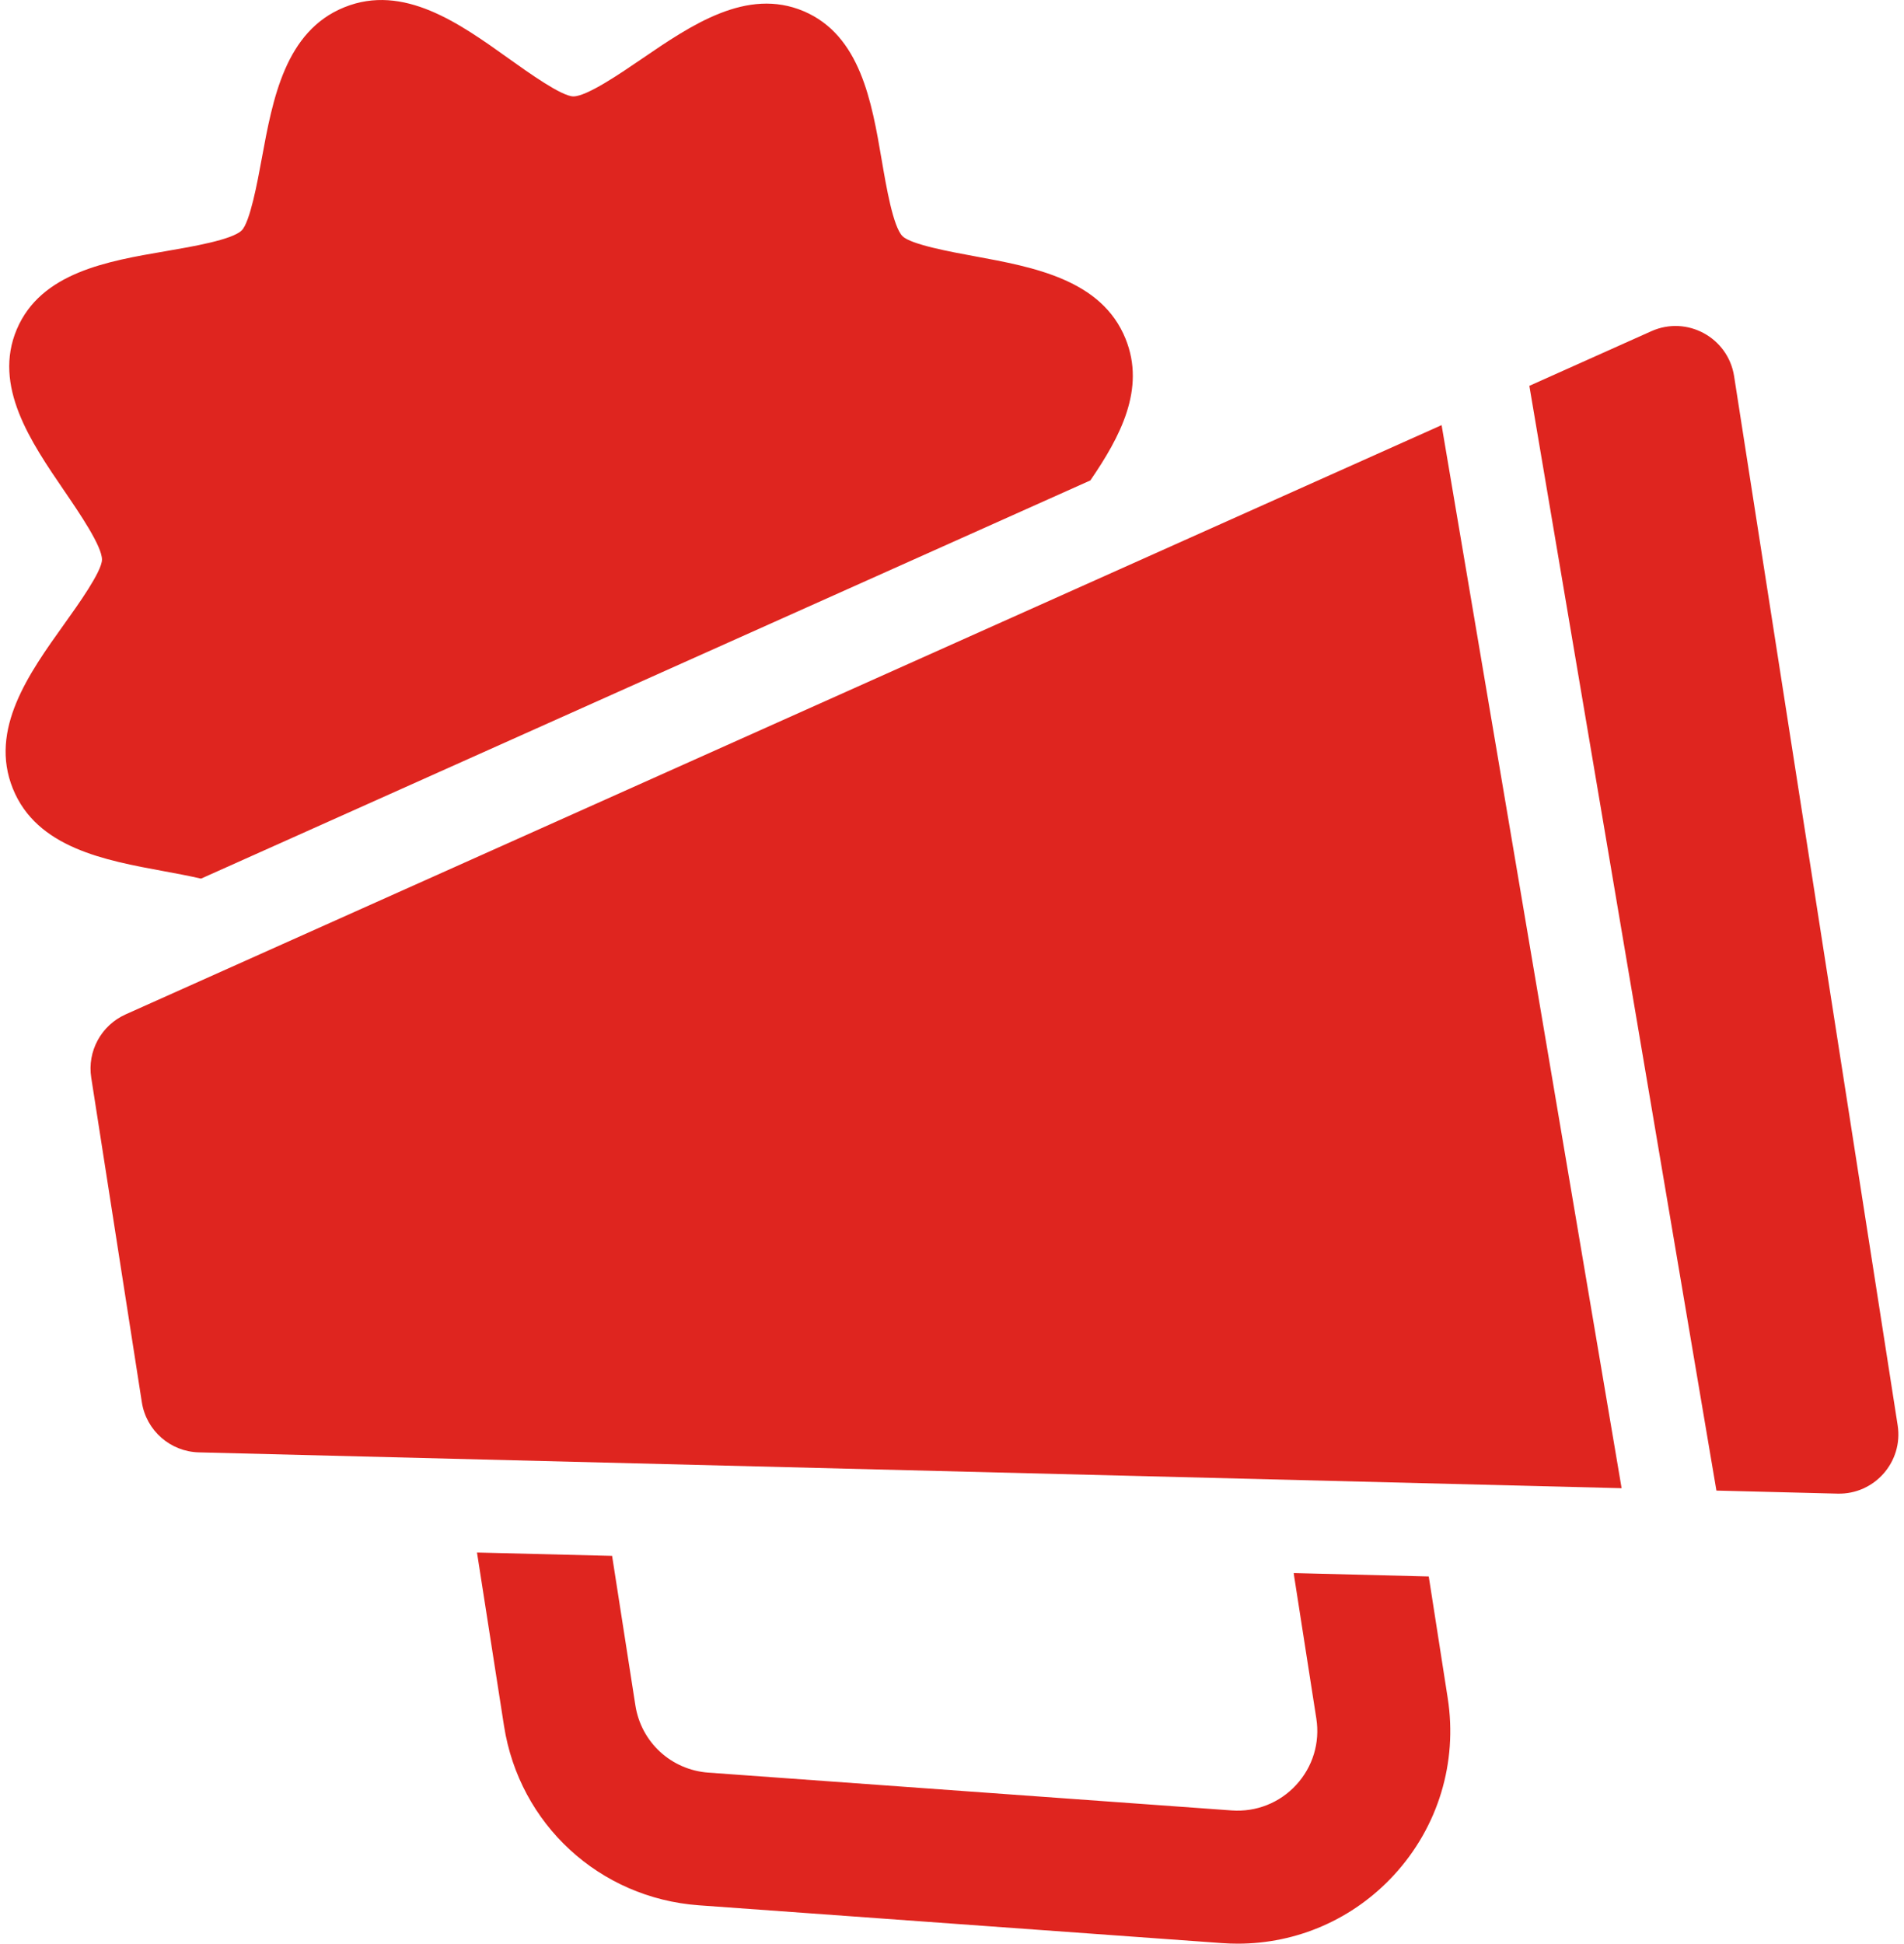
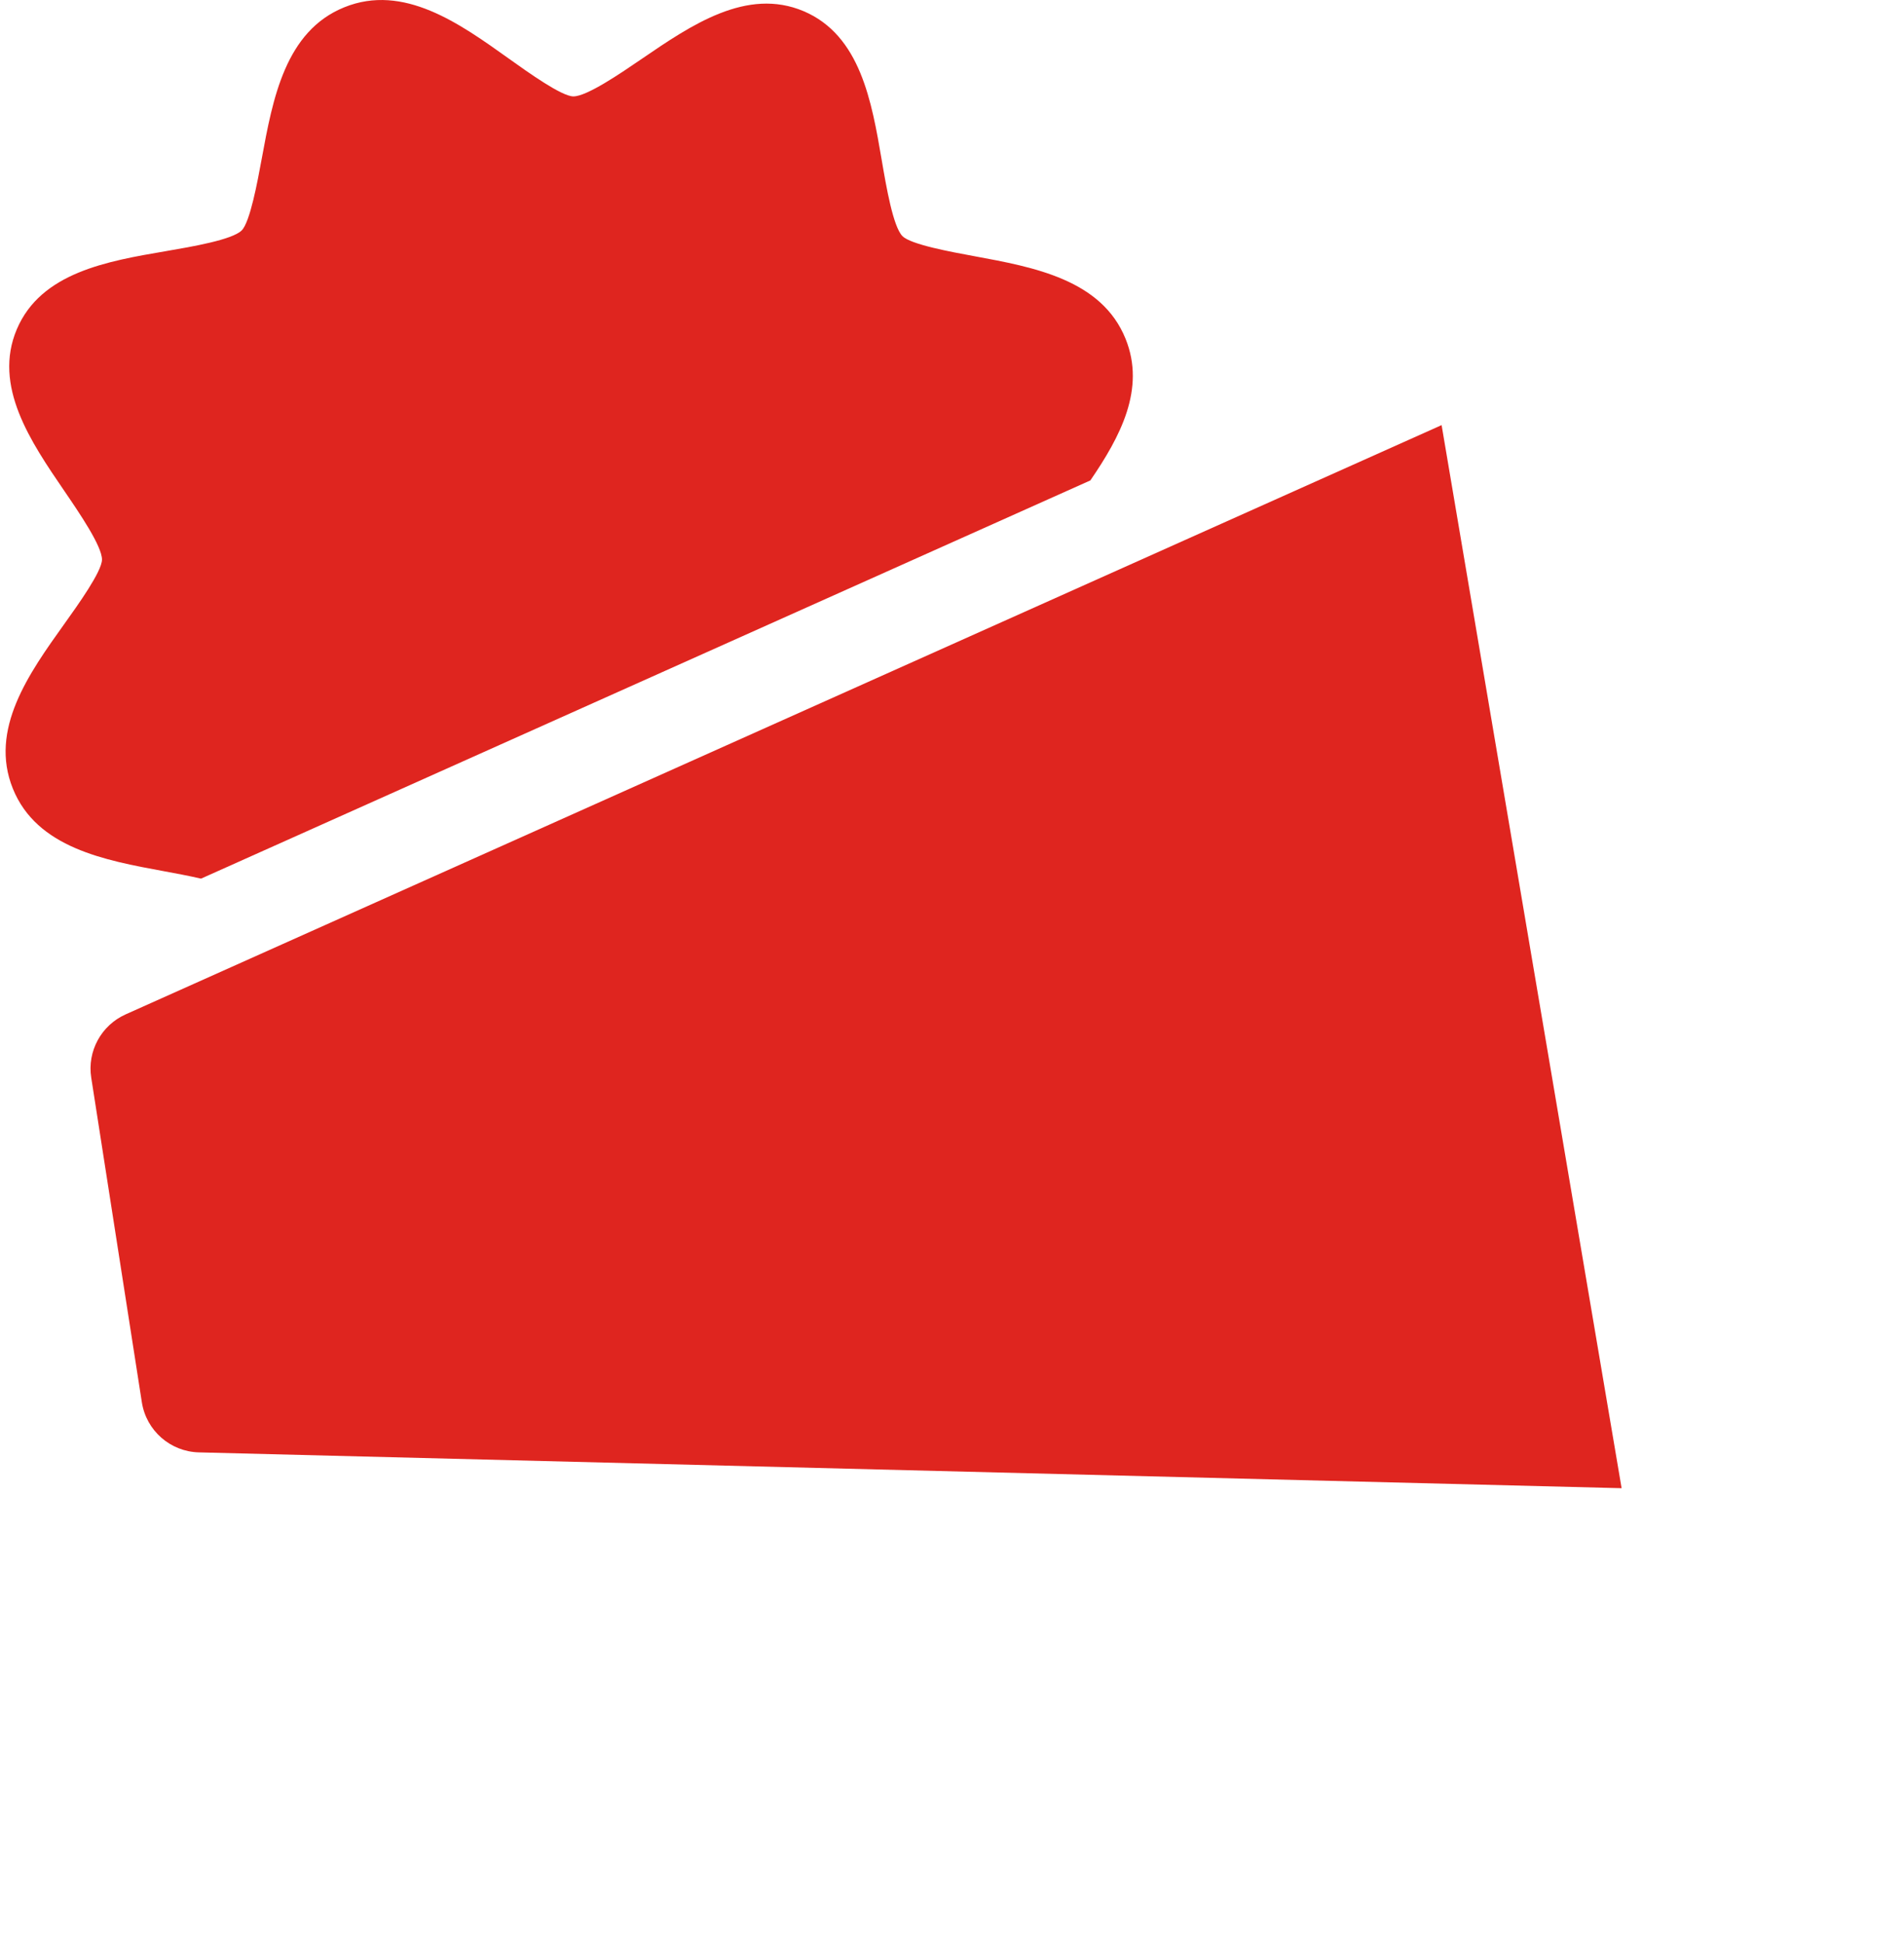
<svg xmlns="http://www.w3.org/2000/svg" width="48px" height="49px" viewBox="0 0 48 49" version="1.1">
  <title>Cheer Copy</title>
  <g id="Symbols" stroke="none" stroke-width="1" fill="none" fill-rule="evenodd">
    <g id="Cheer-Copy" fill="#DF251F" fill-rule="nonzero">
-       <path d="M41.63,8.348 L38.555,9.725 L43.271,37.57 L46.326,37.647 C47.258,37.67 47.984,36.844 47.84,35.923 L43.717,9.482 C43.565,8.508 42.529,7.945 41.63,8.348 Z" id="Path" />
      <path d="M36.343,10.715 L3.166,25.568 C2.551,25.844 2.196,26.497 2.3,27.162 L3.576,35.344 C3.687,36.057 4.293,36.589 5.014,36.607 L40.881,37.51 L36.343,10.715 Z" id="Path" />
      <path d="M0.324,19.877 C0.927,21.369 2.634,21.683 4.139,21.96 C4.404,22.009 4.748,22.072 5.068,22.146 L27.488,12.109 C28.239,11.012 28.887,9.805 28.376,8.54 C27.773,7.048 26.067,6.734 24.562,6.457 C23.964,6.347 22.963,6.163 22.751,5.952 C22.514,5.711 22.343,4.706 22.229,4.04 C21.977,2.564 21.691,0.89 20.26,0.282 C18.828,-0.324 17.426,0.632 16.189,1.477 C15.633,1.857 14.794,2.43 14.454,2.43 C14.454,2.43 14.453,2.43 14.452,2.43 C14.153,2.424 13.325,1.832 12.83,1.479 C11.585,0.589 10.173,-0.42 8.681,0.183 C7.19,0.785 6.876,2.492 6.599,3.997 C6.489,4.595 6.304,5.596 6.093,5.808 C5.853,6.044 4.848,6.216 4.183,6.33 C2.706,6.582 1.032,6.868 0.424,8.299 C-0.183,9.73 0.774,11.133 1.619,12.37 C2,12.928 2.575,13.77 2.571,14.107 C2.566,14.406 1.974,15.234 1.62,15.729 C0.73,16.974 -0.279,18.385 0.324,19.877 Z" id="Path" />
-       <path d="M36.019,39.735 L32.616,39.649 C32.618,39.668 32.619,39.687 32.622,39.706 L33.185,43.317 C33.28,43.926 33.095,44.535 32.677,44.989 C32.26,45.442 31.667,45.676 31.053,45.632 L17.86,44.679 C16.921,44.611 16.163,43.914 16.018,42.983 L15.431,39.216 L12.025,39.131 L12.706,43.5 C13.093,45.982 15.113,47.841 17.619,48.023 L30.811,48.976 C30.943,48.985 31.074,48.99 31.205,48.99 C32.701,48.99 34.119,48.371 35.143,47.259 C36.256,46.049 36.75,44.424 36.497,42.8 L36.019,39.735 Z" id="Path" />
    </g>
  </g>
</svg>